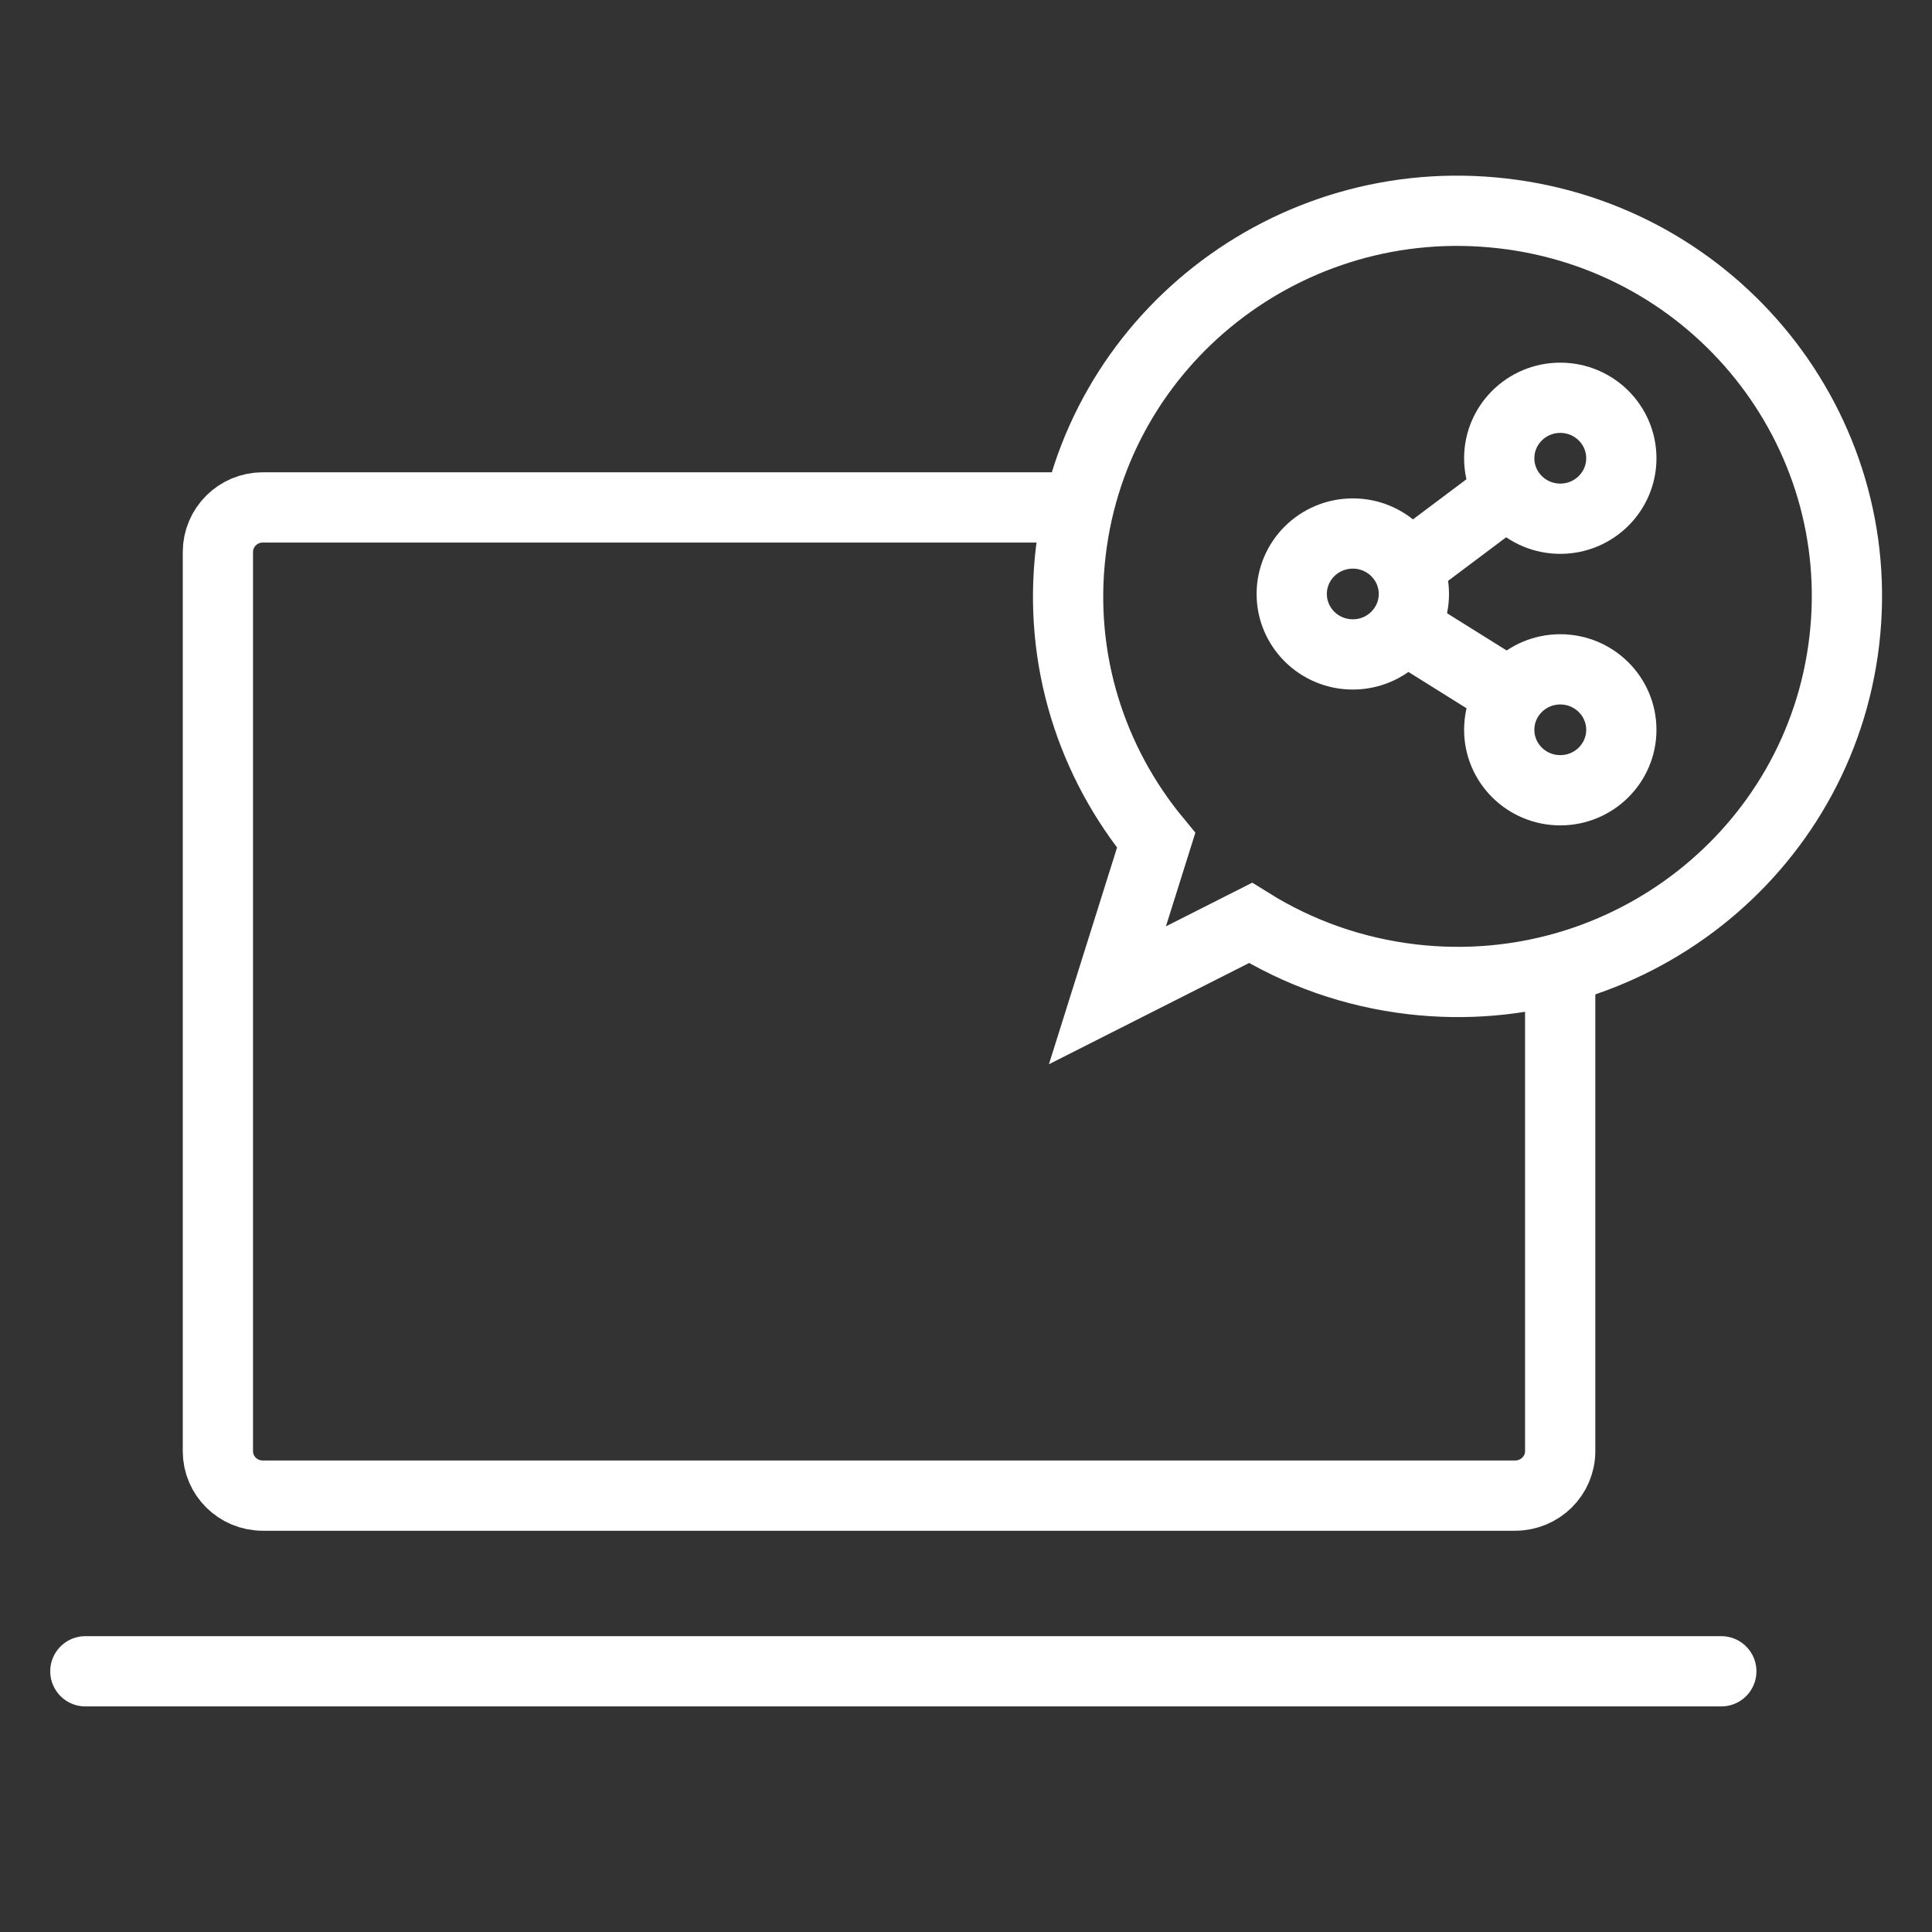
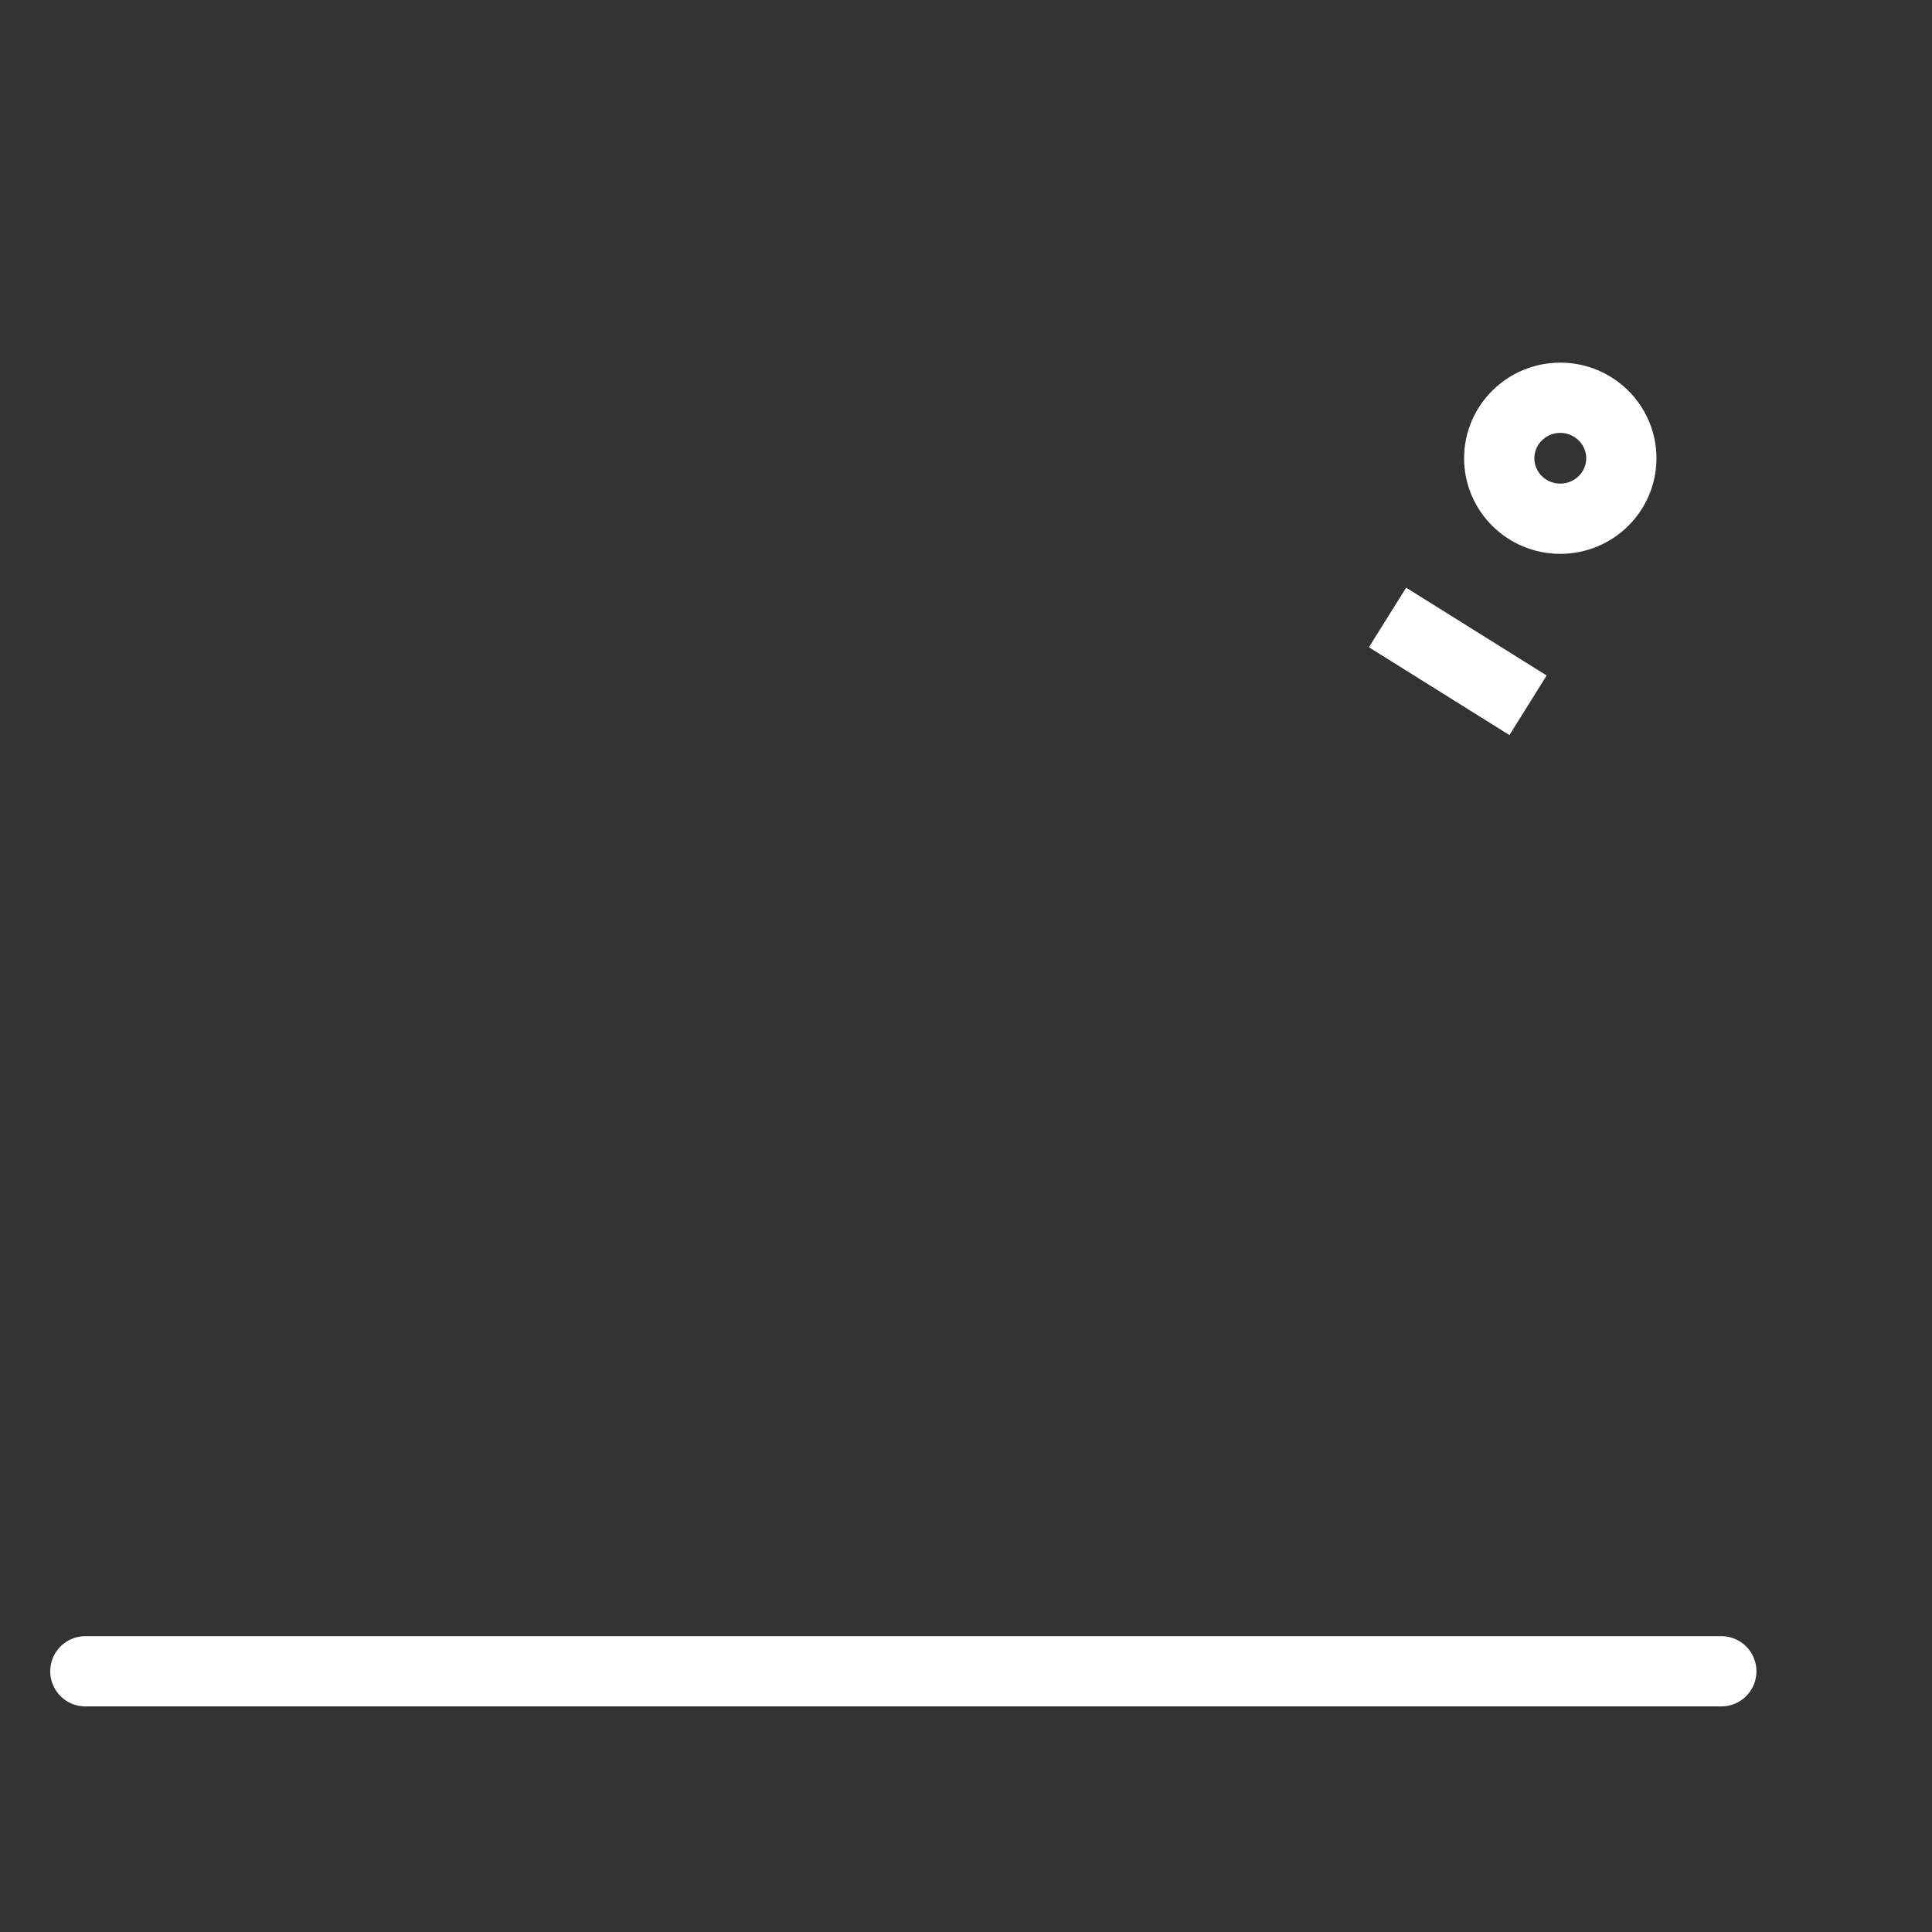
<svg xmlns="http://www.w3.org/2000/svg" width="55" height="55" viewBox="0 0 55 55" fill="none">
  <rect x="0" y="0" width="55" height="55" fill="#333333" stroke="none" />
-   <path d="M44.415 27.564V41.313C44.415 42.011 43.839 42.577 43.134 42.577H7.48C6.774 42.577 6.203 42.011 6.203 41.313L6.203 15.715C6.203 15.016 6.774 14.445 7.48 14.445H30.702" stroke="white" stroke-width="2" stroke-miterlimit="10" />
  <path d="M2.43 47.578H49.002" stroke="white" stroke-width="2" stroke-miterlimit="10" stroke-linecap="round" />
-   <path d="M42.771 6.075C36.69 5.374 31.187 9.689 30.482 15.709C30.12 18.782 31.08 21.703 32.913 23.922L31.526 28.334L35.599 26.274C36.954 27.118 38.516 27.684 40.213 27.88C46.294 28.581 51.797 24.265 52.503 18.245C53.211 12.223 48.853 6.773 42.774 6.075H42.771Z" stroke="white" stroke-width="2" stroke-miterlimit="10" />
  <path d="M43.5 20.078L39.5 17.578" stroke="white" stroke-width="2" stroke-miterlimit="10" />
-   <path d="M39.5 16.578L43.5 13.578" stroke="white" stroke-width="2" stroke-miterlimit="10" />
-   <path d="M36.773 16.909C36.773 15.959 37.552 15.188 38.512 15.188C39.471 15.188 40.25 15.959 40.25 16.909C40.25 17.859 39.471 18.63 38.512 18.63C37.552 18.63 36.773 17.859 36.773 16.909Z" stroke="white" stroke-width="2" stroke-miterlimit="10" />
  <path d="M42.68 13.046C42.68 12.095 43.459 11.324 44.418 11.324C45.377 11.324 46.156 12.095 46.156 13.046C46.156 13.996 45.377 14.767 44.418 14.767C43.459 14.767 42.68 13.996 42.68 13.046Z" stroke="white" stroke-width="2" stroke-miterlimit="10" />
-   <path d="M42.68 20.776C42.68 19.826 43.459 19.055 44.418 19.055C45.377 19.055 46.156 19.826 46.156 20.776C46.156 21.726 45.377 22.497 44.418 22.497C43.459 22.497 42.68 21.726 42.68 20.776Z" stroke="white" stroke-width="2" stroke-miterlimit="10" />
</svg>